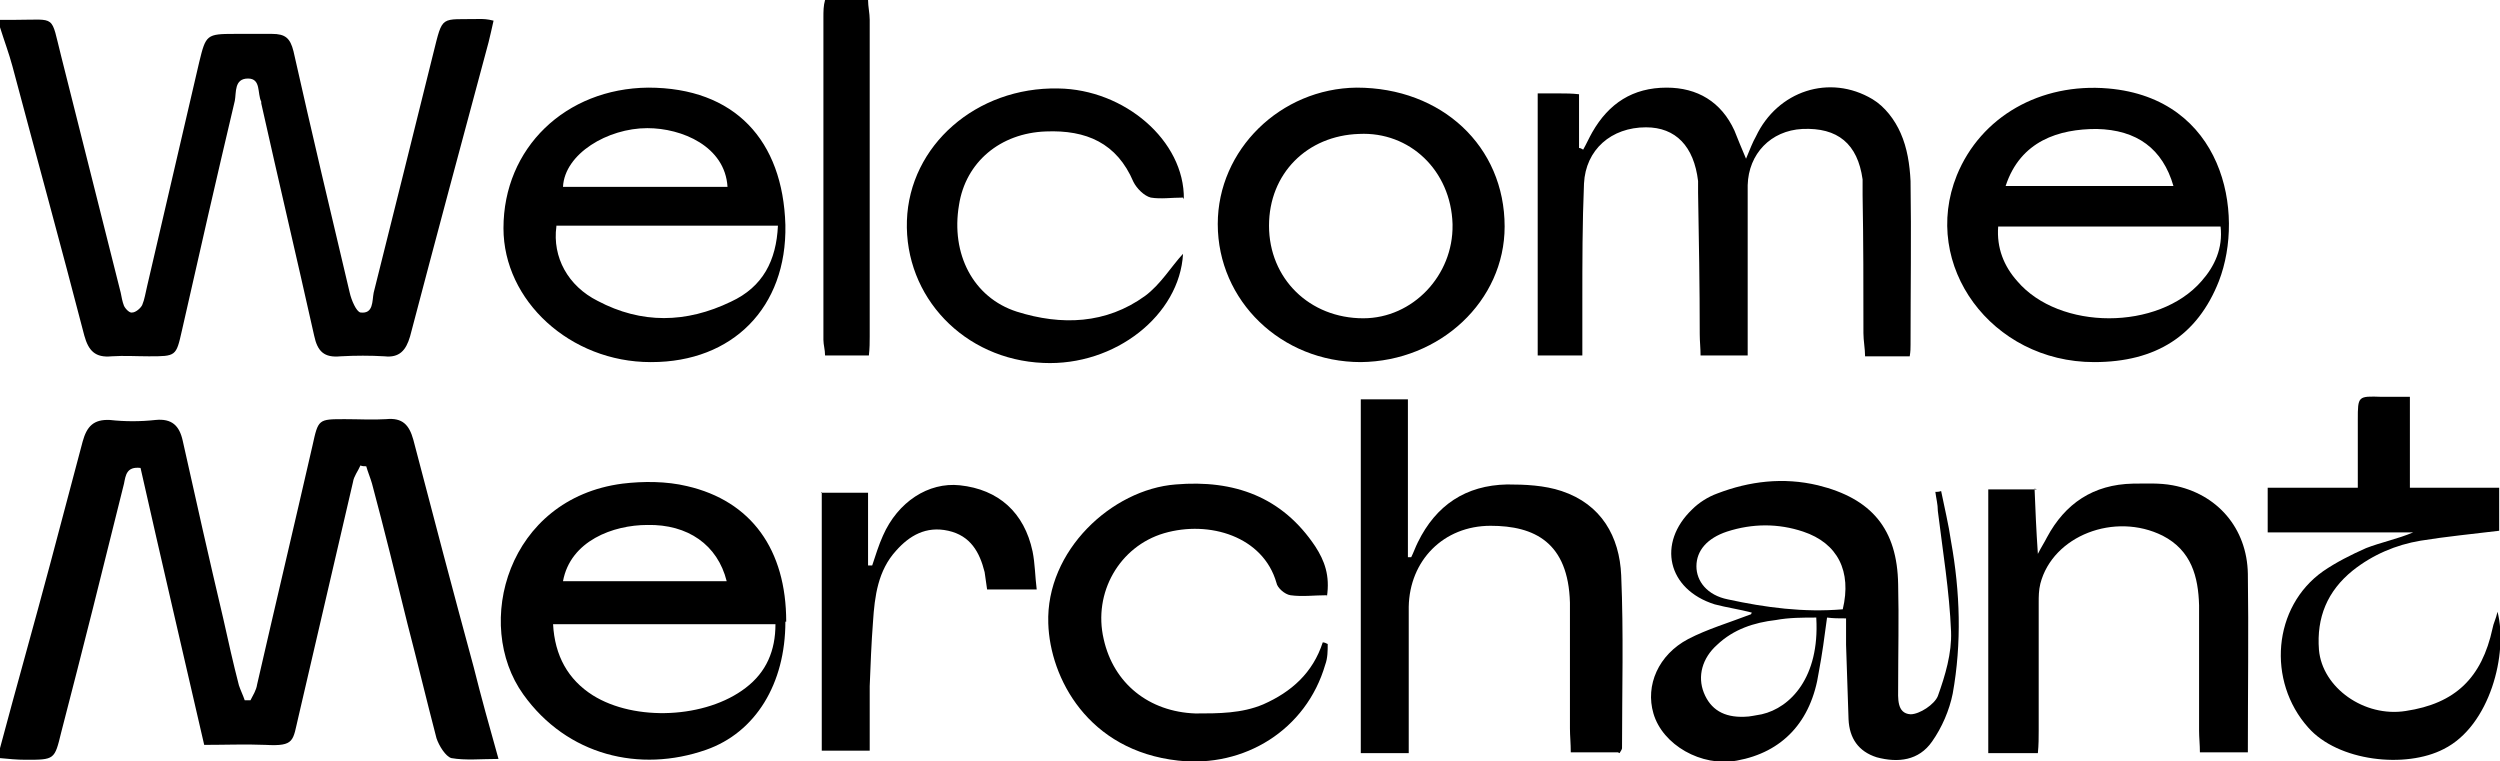
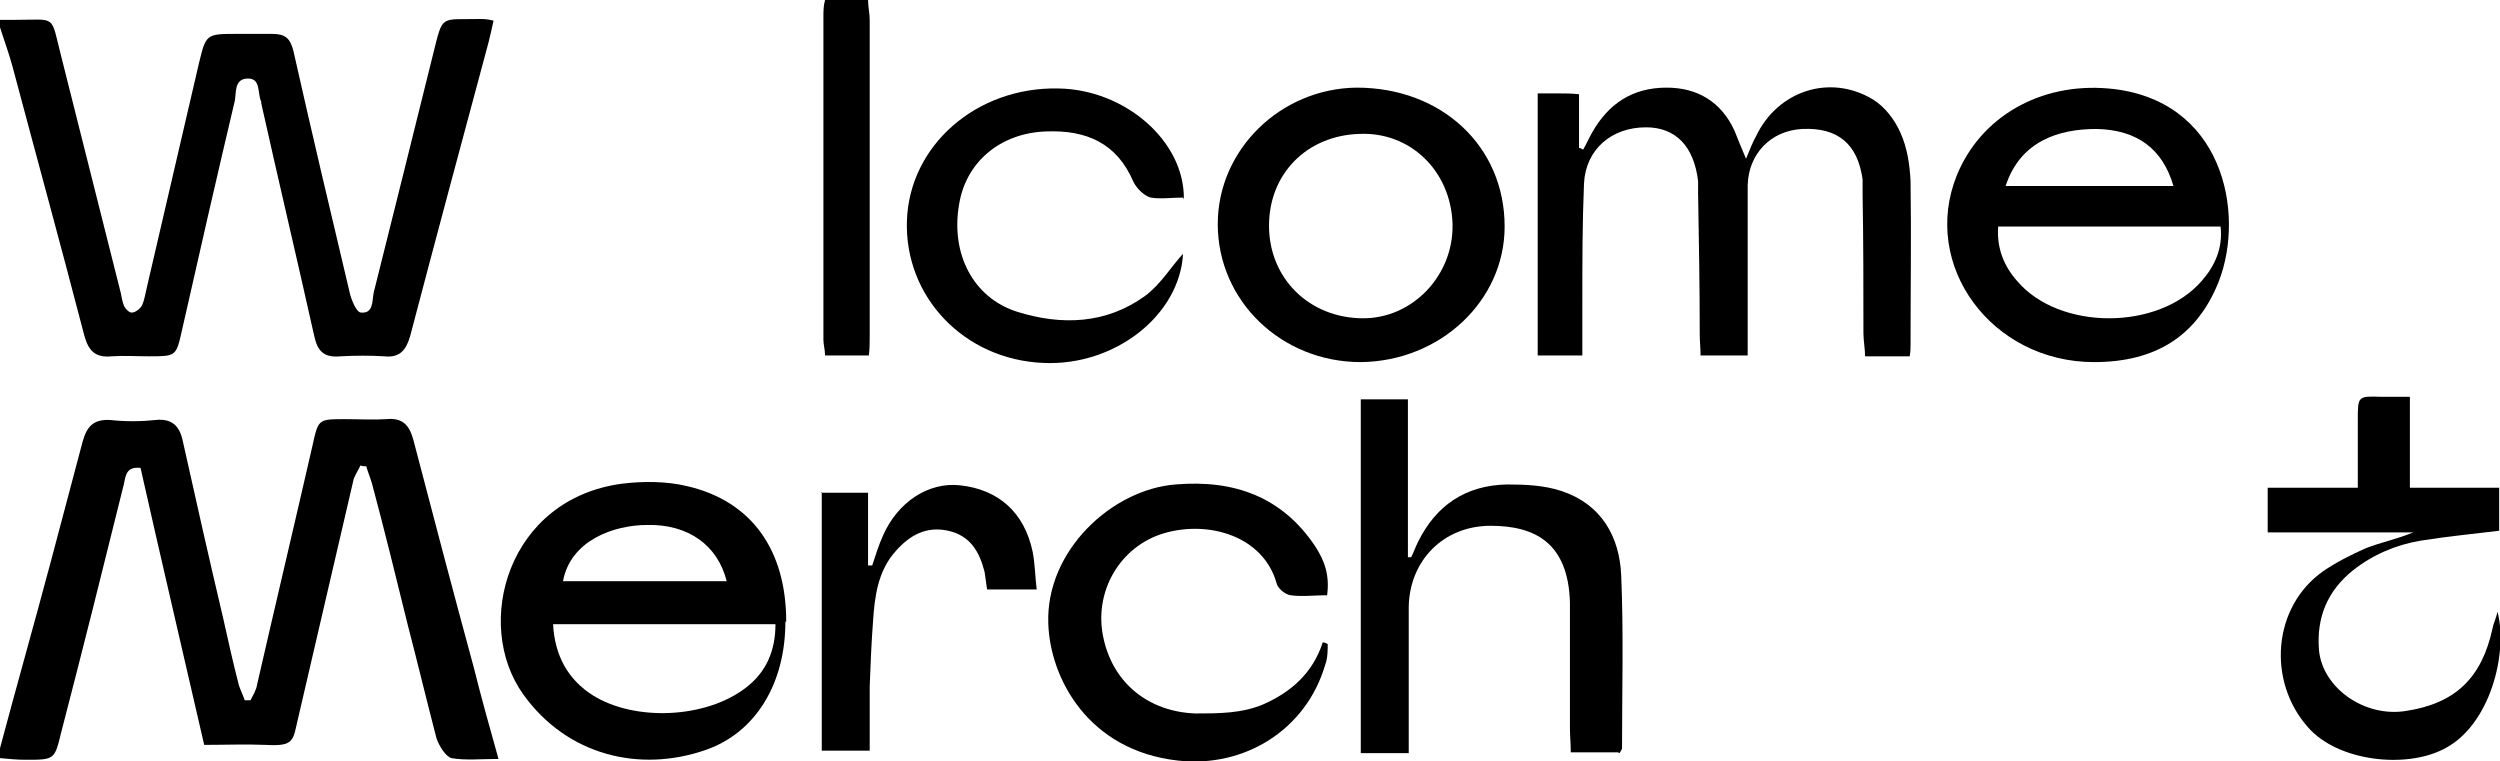
<svg xmlns="http://www.w3.org/2000/svg" viewBox="0 0 302.4 92.1" version="1.1">
  <g>
    <g id="Layer_2_xA0_Image">
      <g>
        <path d="M0,90.5c2-7.5,4.1-14.9,6.1-22.4,1.3-4.9,2.6-9.8,3.9-14.7.5-1.8,1.3-2.7,3.3-2.6,1.8.2,3.7.2,5.5,0,2-.2,2.9.7,3.3,2.5,1.6,7.2,3.2,14.3,4.9,21.5.6,2.7,1.2,5.4,1.9,8.1.2.6.5,1.2.7,1.8.2,0,.4,0,.7,0,.3-.6.7-1.2.8-1.9,2.2-9.6,4.5-19.3,6.7-28.9.7-3.2.7-3.2,3.9-3.2,1.7,0,3.4.1,5,0,2-.2,2.8.7,3.3,2.5,2.4,9.2,4.8,18.3,7.3,27.5.9,3.6,1.9,7.2,3,11.1-2.1,0-4,.2-5.7-.1-.7-.2-1.5-1.5-1.8-2.4-1.2-4.6-2.3-9.2-3.5-13.8-1.4-5.7-2.8-11.4-4.3-17-.2-.7-.5-1.4-.7-2.1-.2,0-.5,0-.7-.1-.3.7-.8,1.3-.9,2-2.2,9.5-4.4,18.9-6.6,28.4-.7,2.9-.4,3.6-4,3.4-2.4-.1-4.9,0-7.4,0-2.6-11.3-5.2-22.4-7.7-33.5-1.7-.2-1.8.9-2,1.9-2.5,10.1-5,20.1-7.6,30.1-.8,3.3-.8,3.3-4.3,3.3-1,0-2.1-.1-3.1-.2,0-.5,0-1,0-1.4Z" />
        <path d="M0,2.4c.6,0,1.3,0,1.9,0,5,0,4.2-.7,5.5,4.4,2.4,9.5,4.8,19.1,7.2,28.6.1.5.2,1.1.4,1.6.2.4.7.9,1,.8.4,0,1-.5,1.2-.9.3-.7.4-1.5.6-2.3,2.1-9,4.2-18.1,6.3-27.1.8-3.3.9-3.4,4.3-3.4,1.5,0,3,0,4.5,0,1.6,0,2.2.5,2.6,2.1,2.2,9.8,4.5,19.5,6.8,29.2.2.9.8,2.3,1.3,2.4,1.6.2,1.4-1.4,1.6-2.4,2.4-9.6,4.8-19.2,7.2-28.9,1.2-4.8.8-4.1,5.6-4.2.5,0,.9,0,1.7.2-.2.9-.4,1.8-.6,2.6-3.2,11.9-6.4,23.8-9.5,35.6-.5,1.7-1.3,2.6-3.1,2.4-1.7-.1-3.5-.1-5.3,0-2,.2-2.8-.6-3.2-2.5-2.1-9.4-4.3-18.7-6.4-28.1,0,0,0-.2,0-.2-.5-1,0-2.8-1.6-2.8-1.7,0-1.4,1.7-1.6,2.7-2.2,9.3-4.3,18.5-6.4,27.8-.7,3.1-.7,3.1-4,3.1-1.5,0-3-.1-4.5,0-2,.2-2.8-.7-3.3-2.5C7.4,29.8,4.4,18.9,1.5,8,1.1,6.5.5,4.9,0,3.3c0-.3,0-.6,0-1Z" />
        <path d="M105,0c0,.8.2,1.6.2,2.4,0,12.8,0,25.5,0,38.3,0,.7,0,1.4-.1,2.3h-5.3c0-.7-.2-1.3-.2-1.9,0-13,0-26,0-39,0-.7,0-1.4.2-2.1h5.3Z" />
        <path d="M185.7,11.3c1.1,0,2,0,3,0,.7,0,1.4,0,2.3.1v6.5c.2,0,.3.1.5.2.4-.7.7-1.4,1.1-2.1,2-3.5,4.9-5.4,9-5.4,3.7,0,6.6,1.7,8.2,5.2.4,1,.8,2,1.4,3.4.5-1.2.8-2,1.2-2.7,2.6-5.5,8.9-7.6,14.1-4.5,1.5.9,2.7,2.5,3.4,4.1.8,1.8,1.1,3.8,1.2,5.8.1,6.6,0,13.2,0,19.8,0,.4,0,.8-.1,1.4h-5.4c0-.9-.2-1.9-.2-2.8,0-5.6,0-11.1-.1-16.7,0-.6,0-1.3,0-1.9-.6-4.3-3-6.3-7.3-6.1-3.8.2-6.5,3-6.6,6.8,0,5.9,0,11.7,0,17.6,0,.9,0,1.9,0,3h-5.7c0-.9-.1-1.7-.1-2.6,0-5.7-.1-11.4-.2-17.1,0-.5,0-1,0-1.4-.5-4.2-2.7-6.5-6.3-6.5-4.2,0-7.3,2.7-7.5,6.8-.2,4.8-.2,9.5-.2,14.3,0,2.1,0,4.2,0,6.5h-5.4V11.3Z" />
        <path d="M95,75.2c0,7.5-3.6,13.4-9.6,15.5-8,2.8-16.8.7-22.1-6.7-6.1-8.5-1.9-23.7,12-25.5,2.5-.3,5.3-.3,7.8.3,7.8,1.8,12,7.7,12,16.4ZM66.9,75.5c.2,3.8,1.8,6.7,4.8,8.6,5.1,3.2,13.7,2.8,18.5-.9,2.5-1.9,3.6-4.5,3.6-7.7h-27ZM87.9,70.3c-1.1-4.4-4.7-6.9-9.6-6.8-4.1,0-9.3,1.9-10.2,6.8h19.8Z" />
        <path d="M253.3,43.8c-12.4,0-21-11.7-16.6-22.6,2.9-7.1,10.1-11.2,18.3-10.5,13.9,1.2,16.6,15,13.4,23.3-2.6,6.6-7.6,9.8-15.1,9.8ZM241.7,27.4c-.2,2.6.7,4.8,2.3,6.6,5.1,6,17.1,6,22.3,0,1.6-1.8,2.6-4,2.3-6.6h-26.9ZM242.6,22.5h20.3c-1.3-4.5-4.4-6.8-9.3-6.9-4.5,0-9.2,1.4-11,6.9Z" />
-         <path d="M78.7,43.8c-9.7,0-17.8-7.4-17.8-16.2,0-9.7,7.5-16.9,17.5-17,10.5,0,16.3,6.4,16.6,16.6.2,10-6.4,16.6-16.2,16.6ZM67.3,27.4c-.5,3.7,1.4,7.2,5,9,5.3,2.8,10.7,2.7,16.1.1,3.9-1.8,5.5-5,5.7-9.2h-26.8ZM88,22.6c-.3-4.9-5.5-7.1-9.7-7.1-4.8,0-10,3.1-10.2,7.1h19.9Z" />
        <path d="M195.7,91h-5.7c0-1.1-.1-2-.1-2.9,0-5.1,0-10.2,0-15.2-.2-7.3-4.3-9.3-9.6-9.3-5.7,0-9.8,4.2-9.9,9.8,0,5,0,10,0,15,0,.8,0,1.7,0,2.7h-5.8v-42.8h5.7v19.1c.1,0,.2,0,.4,0,.3-.6.5-1.2.8-1.8,2.2-4.5,5.8-6.9,10.8-7,2.2,0,4.5.1,6.6.8,4.8,1.6,7,5.5,7.2,10.2.3,7,.1,14,.1,20.9,0,.1-.1.3-.3.6Z" />
-         <path d="M211.9,74.1c-1.5-.4-3-.6-4.5-1-5.7-1.8-7-7.4-2.7-11.5.8-.8,1.9-1.5,3-1.9,3.9-1.5,8-2,12.2-1,6.5,1.6,9.6,5.3,9.7,12,.1,4.1,0,8.3,0,12.4,0,1.3-.2,3.2,1.5,3.3,1.1,0,2.9-1.2,3.3-2.2.9-2.5,1.7-5.2,1.6-7.8-.2-4.9-1-9.7-1.6-14.6,0-.8-.2-1.5-.3-2.3.2,0,.4,0,.7-.1.4,2,.9,4,1.2,6.1,1.1,6.1,1.3,12.3.2,18.4-.4,2-1.3,4.1-2.5,5.8-1.6,2.3-4.1,2.6-6.7,1.9-2.2-.7-3.3-2.3-3.4-4.6-.1-3-.2-6-.3-9,0-1,0-2,0-3.2-.9,0-1.5,0-2.3-.1-.3,2.3-.6,4.5-1,6.6-.9,6-4.4,9.7-9.9,10.7-4.3.8-9-1.9-10.1-5.7-1-3.4.6-7.1,4.2-9,2.3-1.2,5-2,7.6-3ZM222.9,73.7c1.1-4.6-.6-8-4.8-9.4-3-1-6.1-1-9.2,0-2.4.8-3.7,2.3-3.7,4.2,0,1.8,1.3,3.5,3.8,4,4.6,1,9.2,1.6,13.9,1.2ZM219.7,74.7c-1.6,0-3.3,0-4.9.3-2.6.3-5.1,1.1-7.1,3-1.8,1.6-2.4,3.8-1.6,5.8.8,2,2.4,3,4.9,2.9.7,0,1.4-.2,2.1-.3,3.5-.8,7-4.5,6.6-11.6Z" />
        <path d="M164.6,43.8c-9.6,0-17.3-7.4-17.3-16.7,0-9,7.6-16.4,16.8-16.5,10.3,0,17.9,7.1,17.9,16.8,0,9-7.8,16.3-17.4,16.4ZM175.7,27.1c-.2-6.5-5.2-11.2-11.3-10.9-6.3.2-10.9,4.8-10.9,11.1,0,6.4,4.9,11.2,11.4,11.2,6,0,10.9-5.2,10.8-11.3Z" />
-         <path d="M246.1,59.1c.1,2.5.2,5,.4,7.9.4-.8.8-1.4,1.1-2,2.2-4.1,5.6-6.4,10.4-6.5,1.6,0,3.2-.1,4.8.2,5.4,1,9,5.2,9.1,10.7.1,7.1,0,14.2,0,21.6h-5.8c0-.9-.1-1.8-.1-2.6,0-5.1,0-10.2,0-15.2-.1-3.4-.9-6.6-4.4-8.4-5.8-2.9-13.3,0-14.8,5.8-.2.8-.2,1.6-.2,2.3,0,5.2,0,10.3,0,15.5,0,.8,0,1.7-.1,2.7h-6v-31.9h5.9Z" />
        <path d="M160.5,72c-1.5,0-3,.2-4.4,0-.7-.1-1.6-.9-1.7-1.5-1.6-5.6-8.1-7.6-13.6-6-5.4,1.6-8.6,7.2-7.3,12.8,1.2,5.4,5.5,8.8,11.1,9,2.8,0,5.6,0,8.2-1.1,3.4-1.5,6-3.8,7.2-7.5.2,0,.4.1.6.2,0,.8,0,1.7-.3,2.5-2.3,7.9-9.8,12.5-17.8,11.6-10.9-1.2-15.5-10-15.7-16.6-.3-8.8,7.7-16.2,15.4-16.8,7.1-.6,12.9,1.5,16.9,7.5,1.1,1.7,1.8,3.5,1.4,6.1Z" />
        <path d="M285.2,59c0-3,0-5.6,0-8.2,0-2.9,0-2.9,2.9-2.8,1.1,0,2.1,0,3.4,0v11h10.8v5.2c-3.3.4-6.4.7-9.5,1.2-3,.5-5.8,1.7-8.2,3.6-3.1,2.5-4.4,5.7-4.1,9.6.4,4.6,5.5,8.2,10.5,7.4,6-.9,9.2-4,10.5-10,.1-.6.4-1.1.6-2,1.3,5-.9,13.8-6.5,16.6-4.6,2.4-12.8,1.5-16.4-2.6-5-5.6-4.3-14.6,1.8-18.9,1.6-1.1,3.4-2,5.2-2.8,1.8-.7,3.8-1.1,5.7-1.9h-17.6v-5.4h10.9Z" />
        <path d="M143.1,23.9c-1.4,0-2.7.2-3.9,0-.8-.2-1.7-1.1-2.1-1.9-2-4.7-5.7-6.3-10.6-6.1-5.5.2-9.7,3.7-10.5,8.9-1,5.9,1.7,11.2,7,12.9,5.4,1.7,10.8,1.5,15.5-1.9,1.9-1.4,3.2-3.6,4.6-5.1-.4,7.4-8.2,13.6-16.9,13.2-9.6-.4-16.8-8-16.5-17.2.3-9.1,8.4-16.2,18.3-16,8,.1,15.3,6.3,15.2,13.4Z" />
        <path d="M99.3,59.6h5.7v8.8c.2,0,.3,0,.5,0,.4-1.2.8-2.5,1.3-3.6,1.8-4.1,5.5-6.5,9.3-6.1,4.7.5,7.8,3.3,8.8,8,.3,1.5.3,3,.5,4.6h-6c-.1-.7-.2-1.4-.3-2.1-.6-2.4-1.7-4.4-4.4-5-2.7-.6-4.7.6-6.3,2.4-2.2,2.4-2.6,5.5-2.8,8.6-.2,2.6-.3,5.2-.4,7.8,0,2.5,0,5.1,0,7.8h-5.8v-31.3Z" />
      </g>
    </g>
  </g>
</svg>